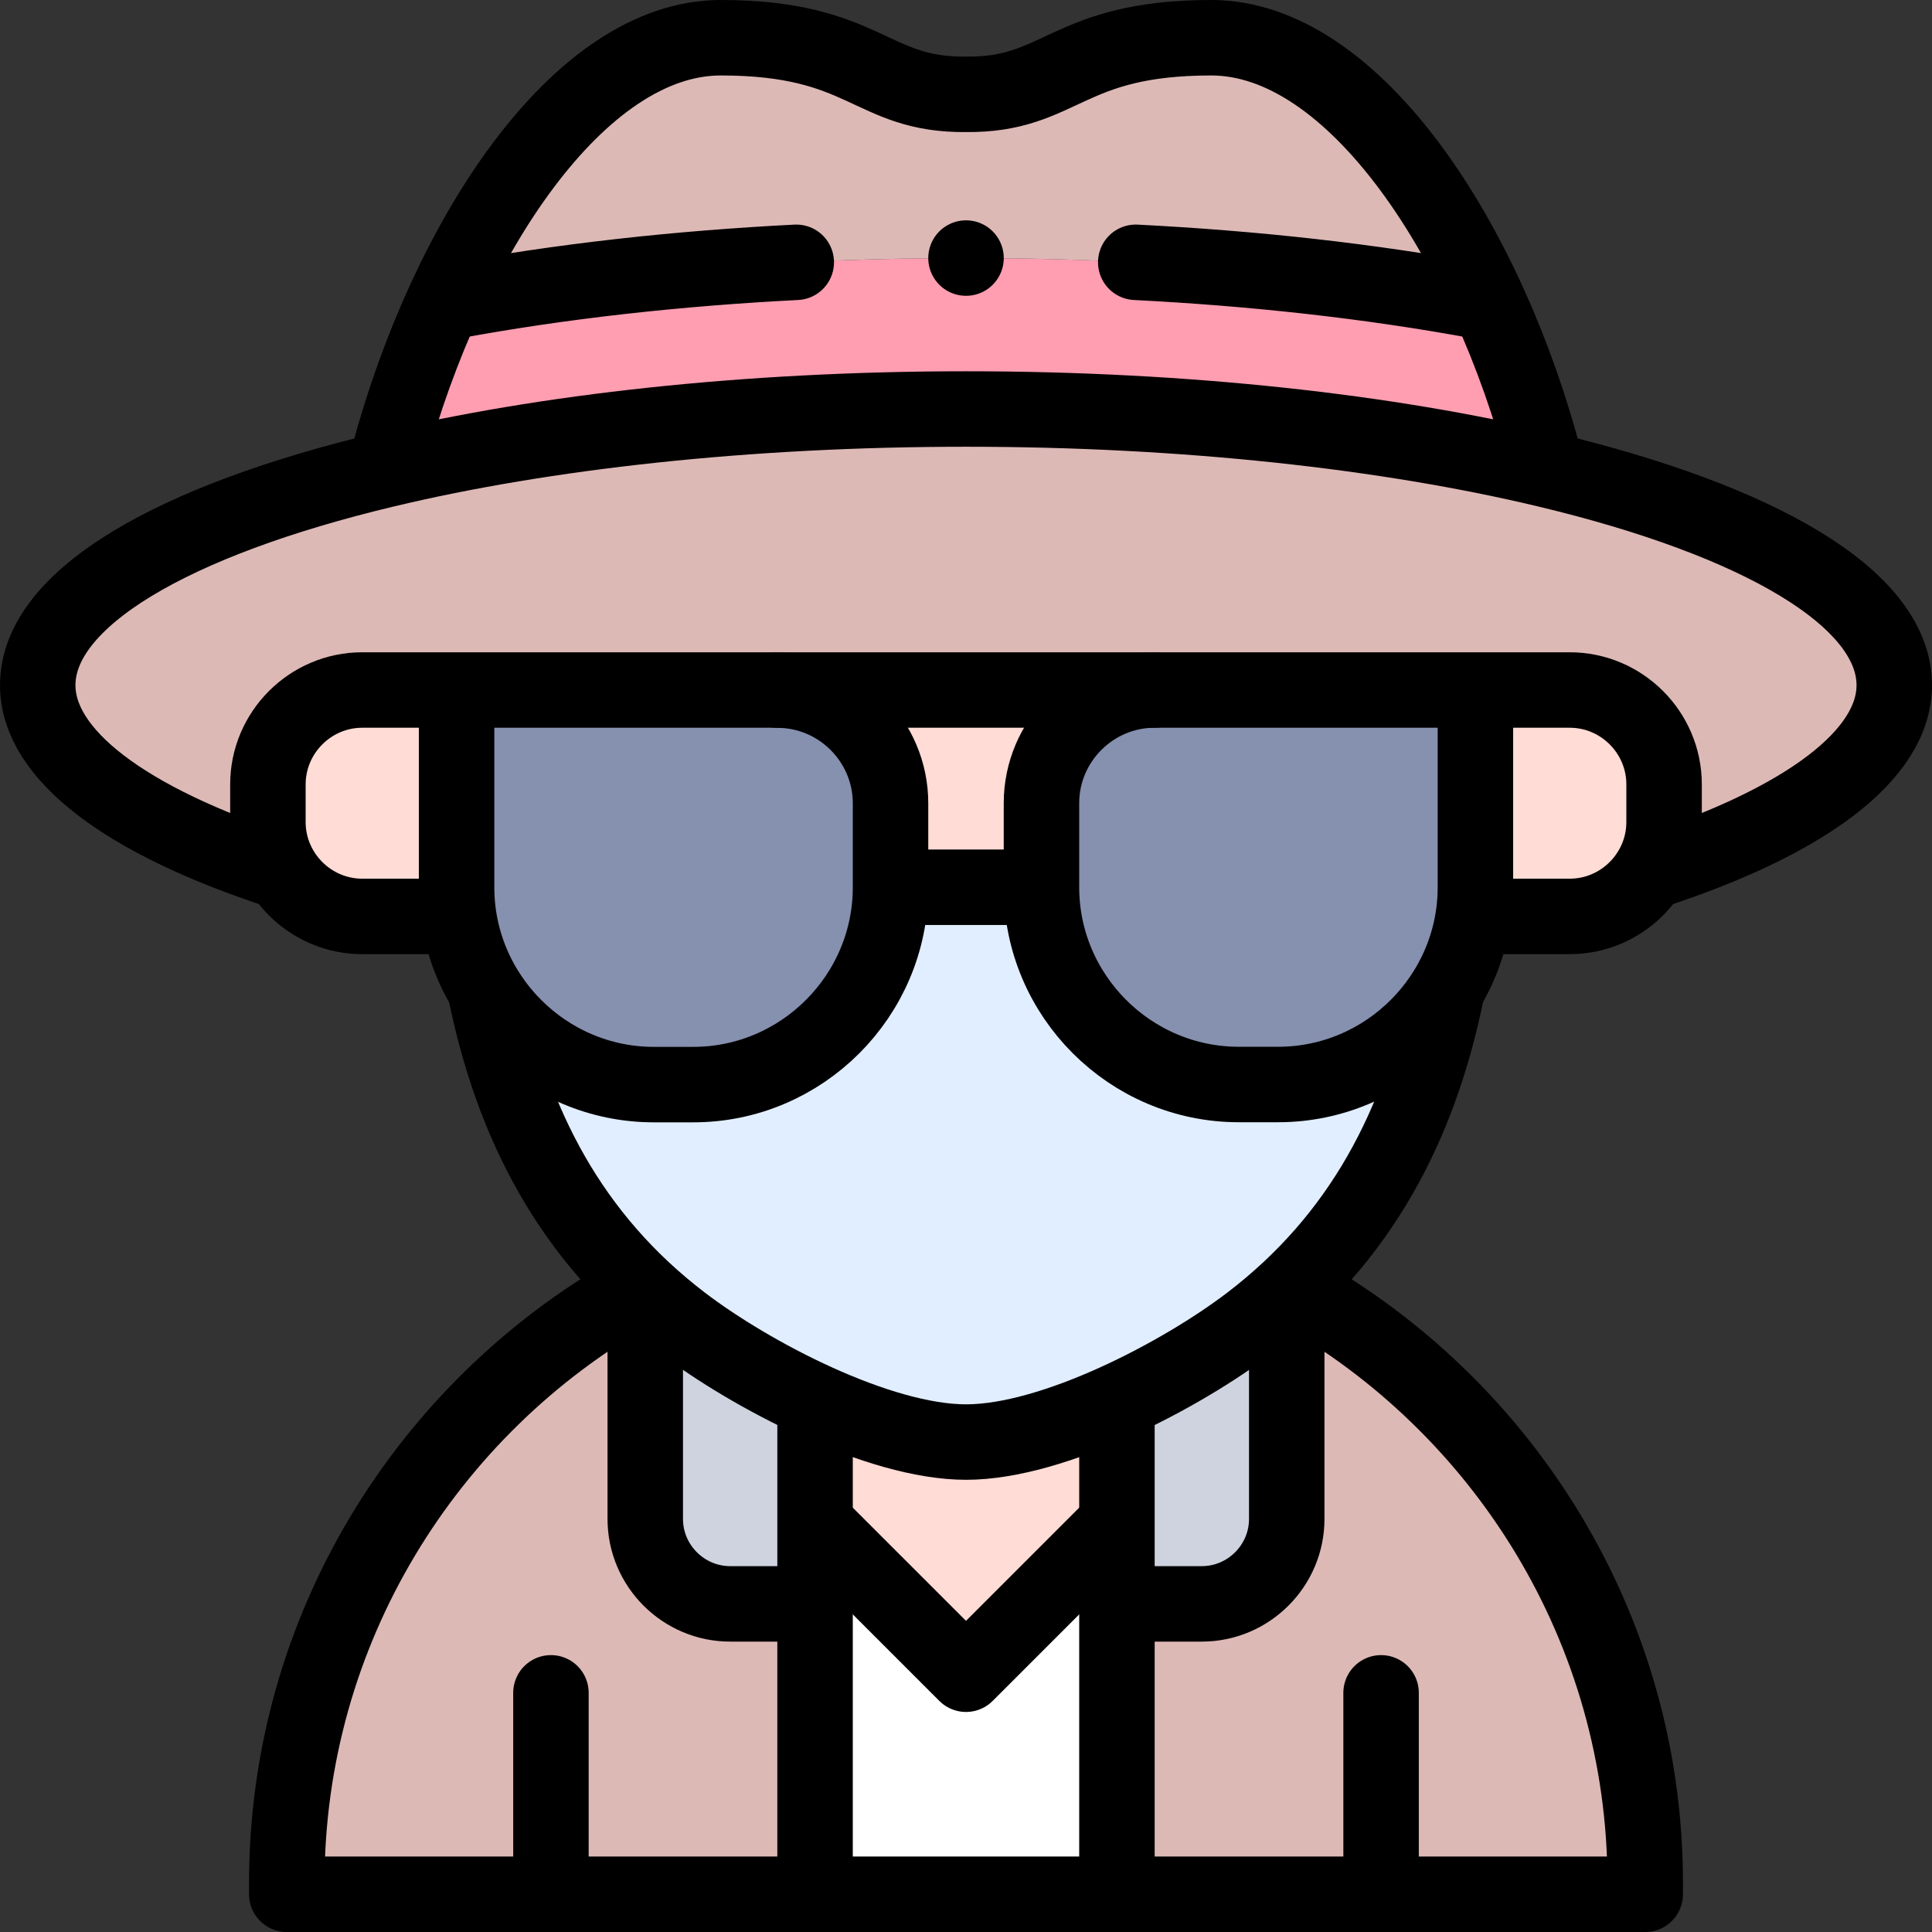
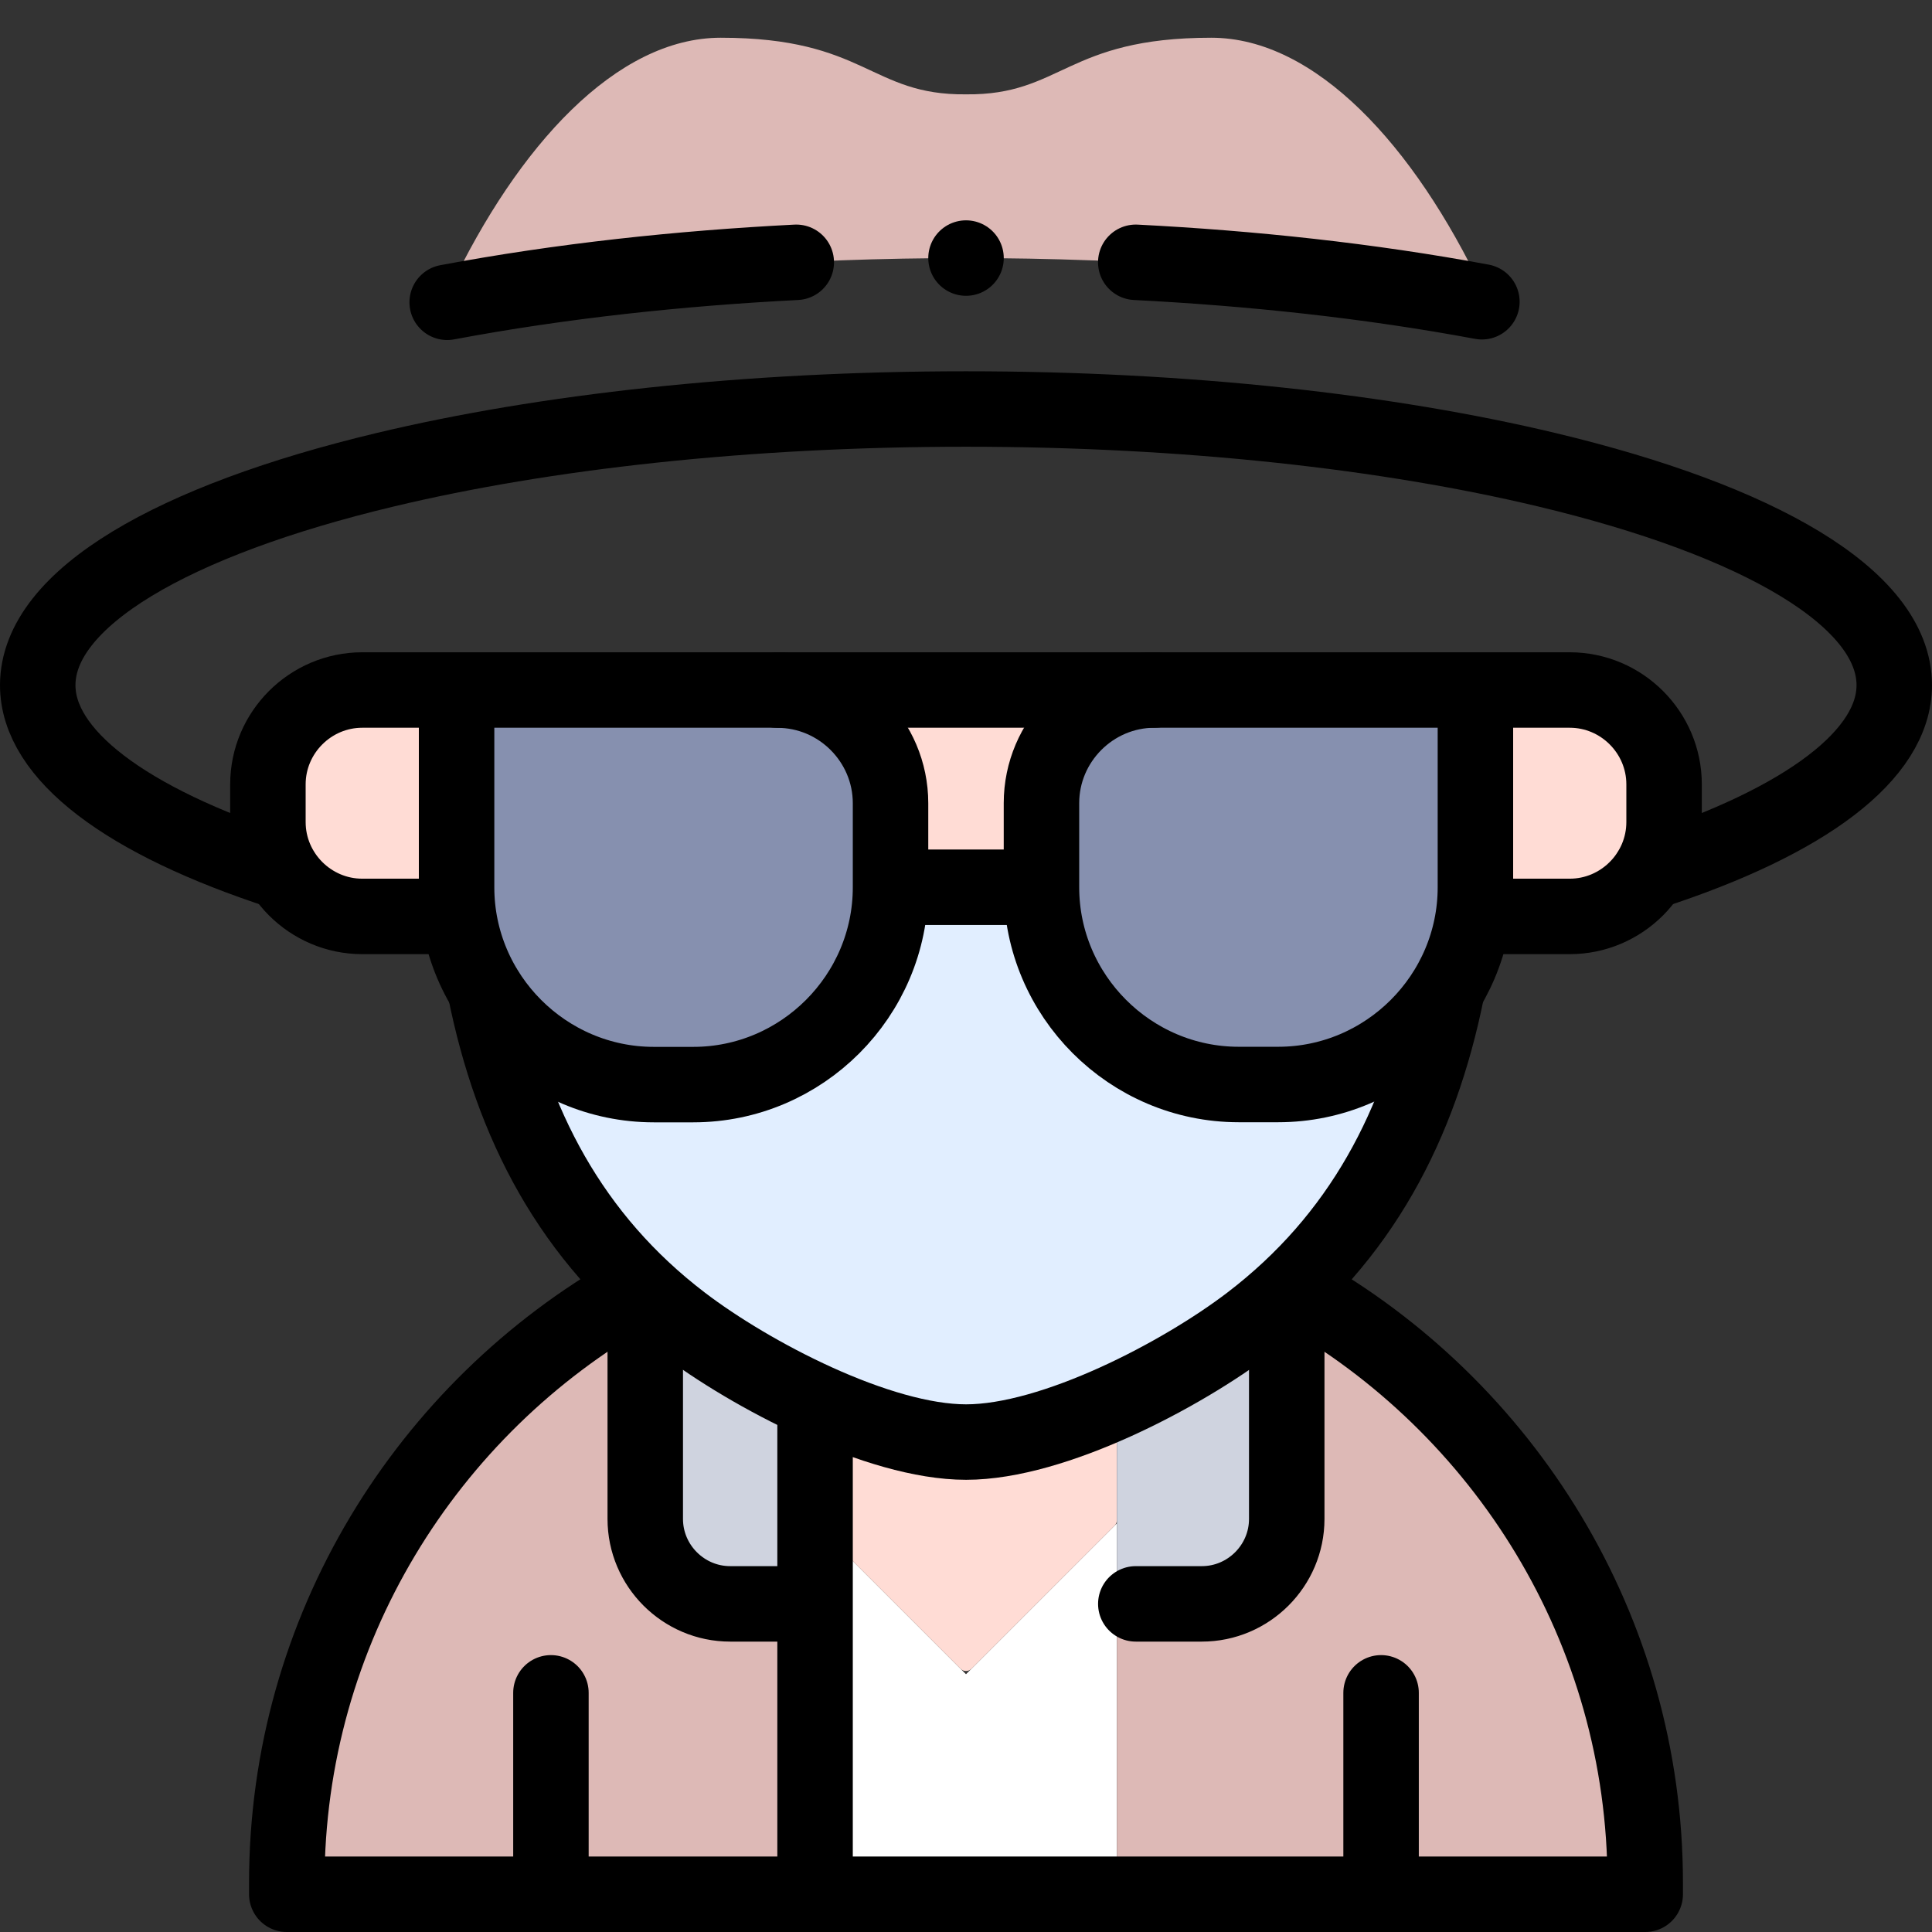
<svg xmlns="http://www.w3.org/2000/svg" version="1.1" id="Capa_1" x="0px" y="0px" viewBox="0 0 512.002 512.002" style="enable-background:new 0 0 512.002 512.002;" xml:space="preserve">
  <rect x="0" y="0" width="512.002" height="512.002" fill="#333333" stroke="none" />
  <g>
    <g>
      <polygon style="fill-rule:evenodd;clip-rule:evenodd;fill:#FFFFFF;" points="216.001,502.002 296.001,502.002 296.001,497.002 &#10;&#09;&#09;&#09;296.001,462.002 296.001,403.691 256.001,443.687 216.001,403.69 216.001,462.002 216.001,497.002 &#09;&#09;" />
      <g>
-         <path style="fill-rule:evenodd;clip-rule:evenodd;fill:#DDB9B6;" d="M409.962,124.496&#10;&#09;&#09;&#09;&#09;c-42.148-10.076-95.688-16.105-153.961-16.105s-111.814,6.029-153.961,16.105C45.921,137.912,10,158.503,10,181.591&#10;&#09;&#09;&#09;&#09;c0,17.636,21.396,34.655,60.115,47.946c1.63,0.56,3.21-1.039,2.583-2.644c-1.096-2.805-1.698-5.851-1.698-9.031v-7.957&#10;&#09;&#09;&#09;&#09;c0-14.874,12.169-27.043,27.043-27.043h22.957h85.025h99.95h85.025h22.957c14.874,0,27.043,12.169,27.043,27.043v7.958&#10;&#09;&#09;&#09;&#09;c0,3.18-0.602,6.227-1.697,9.031c-0.627,1.605,0.953,3.204,2.583,2.644c38.719-13.291,60.115-30.309,60.115-47.946&#10;&#09;&#09;&#09;&#09;C502.002,158.503,466.081,137.912,409.962,124.496z" />
-         <path style="fill-rule:evenodd;clip-rule:evenodd;fill:#FF9EB1;" d="M256.001,108.391c56.766,0,109.041,5.721,150.668,15.332&#10;&#09;&#09;&#09;&#09;c1.499,0.346,2.837-1.018,2.441-2.504c-3.675-13.775-8.463-27.309-14.137-39.932c-0.276-0.614-0.837-1.053-1.499-1.177&#10;&#09;&#09;&#09;&#09;c-45.034-8.45-92.305-11.718-137.474-11.718c-45.169,0-92.44,3.268-137.474,11.718c-0.662,0.124-1.223,0.563-1.499,1.177&#10;&#09;&#09;&#09;&#09;c-5.673,12.624-10.461,26.158-14.137,39.932c-0.396,1.486,0.942,2.85,2.441,2.504&#10;&#09;&#09;&#09;&#09;C146.96,114.112,199.235,108.391,256.001,108.391z" />
        <path style="fill-rule:evenodd;clip-rule:evenodd;fill:#DDB9B6;" d="M256.001,68.391c44.222,0,90.46,3.132,134.64,11.193&#10;&#09;&#09;&#09;&#09;c1.645,0.3,2.927-1.382,2.209-2.893C374.789,38.676,348.654,10,321.002,10c-38.484,0-39.59,15.271-65.001,15&#10;&#09;&#09;&#09;&#09;C230.59,25.271,229.484,10,191,10c-27.653,0-53.787,28.676-71.848,66.691c-0.718,1.511,0.564,3.193,2.209,2.893&#10;&#09;&#09;&#09;&#09;C165.541,71.523,211.779,68.391,256.001,68.391z" />
        <path style="fill-rule:evenodd;clip-rule:evenodd;fill:#FFDCD5;" d="M206.026,182.861c16.489,0.013,29.975,13.508,29.975,30&#10;&#09;&#09;&#09;&#09;v20.229c0,1.128,0.915,2.043,2.043,2.043c11.971,0,23.943,0,35.915,0c1.128,0,2.043-0.915,2.043-2.043v-20.23&#10;&#09;&#09;&#09;&#09;c0-16.502,13.467-29.999,29.975-30H206.026z" />
        <path style="fill-rule:evenodd;clip-rule:evenodd;fill:#FFDCD5;" d="M257.446,442.243l37.957-37.953&#10;&#09;&#09;&#09;&#09;c0.383-0.383,0.598-0.903,0.598-1.444v-3.794v-24.576l0,0c0-1.466-1.502-2.461-2.845-1.876&#10;&#09;&#09;&#09;&#09;c-12.903,5.617-26.203,9.564-37.134,9.564c-11.748,0-26.233-4.56-40.021-10.851v0.937v26.802v3.793&#10;&#09;&#09;&#09;&#09;c0,0.542,0.215,1.061,0.598,1.444l37.957,37.954C255.355,443.04,256.648,443.04,257.446,442.243z" />
        <path style="fill-rule:evenodd;clip-rule:evenodd;fill:#FFDCD5;" d="M98.044,182.861c-14.873,0-27.043,12.169-27.043,27.043&#10;&#09;&#09;&#09;&#09;v5.915c0,14.874,12.169,27.043,27.043,27.043h21.219c1.204,0,2.156-1.035,2.029-2.232c-0.191-1.804-0.291-3.634-0.291-5.486&#10;&#09;&#09;&#09;&#09;v-50.239c0-1.128-0.915-2.043-2.043-2.043H98.044z" />
        <path style="fill-rule:evenodd;clip-rule:evenodd;fill:#E1EEFF;" d="M273.999,235.133h-35.996c-1.088,0-1.998,0.852-2.038,1.939&#10;&#09;&#09;&#09;&#09;c-1.029,27.861-24.136,50.333-52.236,50.333h-10.455c-15.533,0-29.54-6.866-39.135-17.713c-1.4-1.582-4.007-0.186-3.493,1.863&#10;&#09;&#09;&#09;&#09;c6.751,26.959,18.923,50.516,39.081,69.597c0.004,0.004,0.008,0.007,0.012,0.011c3.443,3.259,7.12,6.387,11.042,9.379&#10;&#09;&#09;&#09;&#09;c8.938,6.819,21.747,14.621,35.221,20.77c13.788,6.292,28.273,10.851,40.021,10.851c11.736,0,26.204-4.551,39.979-10.832&#10;&#09;&#09;&#09;&#09;c13.49-6.151,26.315-13.963,35.262-20.789c3.916-2.988,7.588-6.111,11.027-9.365c0.004-0.004,0.008-0.007,0.012-0.011&#10;&#09;&#09;&#09;&#09;c20.183-19.099,32.362-42.684,39.112-69.677c0.513-2.051-2.098-3.444-3.496-1.859c-9.597,10.883-23.628,17.775-39.19,17.775&#10;&#09;&#09;&#09;&#09;h-10.455c-28.101,0-51.207-22.472-52.237-50.333C275.997,235.986,275.087,235.133,273.999,235.133z" />
        <path style="fill-rule:evenodd;clip-rule:evenodd;fill:#FFDCD5;" d="M392.739,242.861h21.219&#10;&#09;&#09;&#09;&#09;c14.874,0,27.043-12.169,27.043-27.043v-5.915c0-14.874-12.169-27.043-27.043-27.043h-20.914c-1.128,0-2.043,0.915-2.043,2.043&#10;&#09;&#09;&#09;&#09;v50.239c0,1.852-0.099,3.683-0.291,5.486C390.583,241.826,391.535,242.861,392.739,242.861z" />
        <path style="fill-rule:evenodd;clip-rule:evenodd;fill:#8690AF;" d="M181.686,287.406c29.873,0,54.315-24.442,54.315-54.315&#10;&#09;&#09;&#09;&#09;v-20.23c0-16.492-13.486-29.987-29.975-30H123.34h-0.296c-1.128,0-2.043,0.915-2.043,2.043v50.239&#10;&#09;&#09;&#09;&#09;c0,2.621,0.196,5.199,0.574,7.719c1.037,6.921,3.444,13.41,6.935,19.179c0,0.002,0.001,0.004,0.001,0.005&#10;&#09;&#09;&#09;&#09;c9.176,15.168,25.837,25.361,44.762,25.361H181.686z" />
        <path style="fill-rule:evenodd;clip-rule:evenodd;fill:#8690AF;" d="M276.001,233.091c0,29.874,24.442,54.315,54.315,54.315&#10;&#09;&#09;&#09;&#09;h8.412c18.967,0,35.66-10.238,44.823-25.461c0.001-0.003,0.001-0.005,0.004-0.007c1.511-2.52,2.815-5.158,3.891-7.906&#10;&#09;&#09;&#09;&#09;c1.266-3.237,2.217-6.629,2.815-10.137c0.059-0.343,0.114-0.688,0.163-1.034c0.378-2.52,0.576-5.098,0.576-7.719v-50.239&#10;&#09;&#09;&#09;&#09;c0-1.128-0.915-2.043-2.043-2.043h-0.244h-82.738c-16.489,0.013-29.975,13.508-29.975,30V233.091z" />
        <path style="fill-rule:evenodd;clip-rule:evenodd;fill:#DDB9B6;" d="M88.124,434.217c-7.825,20.12-12.122,41.966-12.122,64.767&#10;&#09;&#09;&#09;&#09;v0.975c0,1.128,0.915,2.043,2.043,2.043h135.914c1.128,0,2.043-0.915,2.043-2.043v-72.871c0-1.128-0.915-2.043-2.043-2.043&#10;&#09;&#09;&#09;&#09;h-18.414c-13.499,0-24.543-11.044-24.543-24.543v-54.671c-2.098-1.212-2.628-1.517-4.726-2.729&#10;&#09;&#09;&#09;&#09;C130.868,363.621,103.028,395.893,88.124,434.217L88.124,434.217z M298.044,502.002h135.914c1.128,0,2.043-0.915,2.043-2.043&#10;&#09;&#09;&#09;&#09;v-0.975c0-22.802-4.298-44.647-12.122-64.767c-14.9-38.312-42.726-70.574-78.118-91.095c-2.113,1.22-2.647,1.529-4.76,2.749&#10;&#09;&#09;&#09;&#09;v54.632c0,13.498-11.044,24.543-24.543,24.543h-18.414c-1.128,0-2.043,0.915-2.043,2.043v72.871&#10;&#09;&#09;&#09;&#09;C296.001,501.087,296.916,502.002,298.044,502.002z" />
        <path style="fill-rule:evenodd;clip-rule:evenodd;fill:#CFD3DF;" d="M216.001,399.051V372.25v-0.937&#10;&#09;&#09;&#09;&#09;c-13.474-6.149-26.283-13.951-35.221-20.77c-2.21-1.686-4.342-3.415-6.398-5.186c-1.328-1.144-3.381-0.215-3.381,1.538v53.607&#10;&#09;&#09;&#09;&#09;c0,13.499,11.044,24.543,24.543,24.543h18.414c1.128,0,2.043-0.915,2.043-2.043V403.69V399.051z" />
        <path style="fill-rule:evenodd;clip-rule:evenodd;fill:#CFD3DF;" d="M296.001,374.475v24.576v4.64v19.311&#10;&#09;&#09;&#09;&#09;c0,1.128,0.915,2.043,2.043,2.043h18.414c13.499,0,24.543-11.044,24.543-24.543V346.93c0-1.753-2.052-2.682-3.381-1.539&#10;&#09;&#09;&#09;&#09;c-2.043,1.759-4.162,3.476-6.357,5.151c-8.685,6.625-21.025,14.18-34.079,20.244c-0.721,0.335-1.184,1.053-1.184,1.848V374.475z" />
      </g>
    </g>
    <g>
      <path style="fill-rule:evenodd;clip-rule:evenodd;fill:none;stroke:#000000;stroke-width:20;stroke-linecap:round;stroke-linejoin:round;stroke-miterlimit:2.613;" d="&#10;&#09;&#09;&#09;M301.001,425.045h17.5c12.375,0,22.5-10.125,22.5-22.5v-55.663 M171.001,346.844v55.701c0,12.375,10.125,22.5,22.5,22.5h17.5" />
      <line style="fill-rule:evenodd;clip-rule:evenodd;fill:none;stroke:#000000;stroke-width:20;stroke-linecap:round;stroke-linejoin:round;stroke-miterlimit:2.613;" x1="256.001" y1="68.391" x2="256.008" y2="68.391" />
-       <path style="fill-rule:evenodd;clip-rule:evenodd;fill:none;stroke:#000000;stroke-width:20;stroke-linecap:round;stroke-linejoin:round;stroke-miterlimit:2.613;" d="&#10;&#09;&#09;&#09;M409.45,122.504C394.227,64.293,359.052,10,321.002,10c-38.484,0-39.59,15.271-65.001,15C230.59,25.271,229.484,10,191,10&#10;&#09;&#09;&#09;c-37.624,0-72.439,53.086-87.93,110.553" />
      <path style="fill-rule:evenodd;clip-rule:evenodd;fill:none;stroke:#000000;stroke-width:20;stroke-linecap:round;stroke-linejoin:round;stroke-miterlimit:2.613;" d="&#10;&#09;&#09;&#09;M437.273,231.076c41.63-13.502,64.728-31.16,64.728-49.485c0-23.087-35.921-43.679-92.039-57.095&#10;&#09;&#09;&#09;c-42.148-10.076-95.688-16.105-153.961-16.105s-111.814,6.029-153.961,16.105C45.921,137.912,10,158.503,10,181.591&#10;&#09;&#09;&#09;c0,18.318,23.081,35.969,64.679,49.47" />
      <path style="fill-rule:evenodd;clip-rule:evenodd;fill:none;stroke:#000000;stroke-width:20;stroke-linecap:round;stroke-linejoin:round;stroke-miterlimit:2.613;" d="&#10;&#09;&#09;&#09;M392.72,79.967c-30.022-5.591-61.026-8.887-91.73-10.453 M211.019,69.514c-30.969,1.579-62.245,4.919-92.51,10.598" />
      <path style="fill-rule:evenodd;clip-rule:evenodd;fill:none;stroke:#000000;stroke-width:20;stroke-linecap:round;stroke-linejoin:round;stroke-miterlimit:2.613;" d="&#10;&#09;&#09;&#09;M206.029,182.887c16.485,0.001,29.972,13.49,29.972,29.975v22.298c0,28.75-23.522,52.272-52.272,52.272h-10.455&#10;&#09;&#09;&#09;c-28.75,0-52.273-23.522-52.273-52.273v-47.272" />
      <line style="fill-rule:evenodd;clip-rule:evenodd;fill:none;stroke:#000000;stroke-width:20;stroke-linecap:round;stroke-linejoin:round;stroke-miterlimit:2.613;" x1="216.001" y1="372.25" x2="216.001" y2="497.002" />
-       <line style="fill-rule:evenodd;clip-rule:evenodd;fill:none;stroke:#000000;stroke-width:20;stroke-linecap:round;stroke-linejoin:round;stroke-miterlimit:2.613;" x1="296.001" y1="374.475" x2="296.001" y2="497.002" />
-       <polyline style="fill-rule:evenodd;clip-rule:evenodd;fill:none;stroke:#000000;stroke-width:20;stroke-linecap:round;stroke-linejoin:round;stroke-miterlimit:2.613;" points="&#10;&#09;&#09;&#09;294.395,405.297 256.001,443.687 217.338,405.027 &#09;&#09;" />
      <path style="fill-rule:evenodd;clip-rule:evenodd;fill:none;stroke:#000000;stroke-width:20;stroke-linecap:round;stroke-linejoin:round;stroke-miterlimit:2.613;" d="&#10;&#09;&#09;&#09;M128.563,262.301c7.139,35.578,22.735,65.751,52.217,88.242c18.084,13.795,52.013,31.621,75.242,31.621&#10;&#09;&#09;&#09;c23.228,0,57.158-17.825,75.242-31.621c29.43-22.451,45.022-52.557,52.179-88.055" />
      <path style="fill-rule:evenodd;clip-rule:evenodd;fill:none;stroke:#000000;stroke-width:20;stroke-linecap:round;stroke-linejoin:round;stroke-miterlimit:2.613;" d="&#10;&#09;&#09;&#09;M343.455,341.825c55.092,30.864,92.546,89.845,92.546,157.159v3.018h-360v-3.018c0-67.023,37.132-125.785,91.833-156.757" />
      <path style="fill-rule:evenodd;clip-rule:evenodd;fill:none;stroke:#000000;stroke-width:20;stroke-linecap:round;stroke-linejoin:round;stroke-miterlimit:2.613;" d="&#10;&#09;&#09;&#09;M366.002,492.002l0-43.381 M146.003,448.621v43.381" />
      <line style="fill-rule:evenodd;clip-rule:evenodd;fill:none;stroke:#000000;stroke-width:20;stroke-linecap:round;stroke-linejoin:round;stroke-miterlimit:2.613;" x1="241.001" y1="235.133" x2="271.001" y2="235.133" />
      <path style="fill-rule:evenodd;clip-rule:evenodd;fill:none;stroke:#000000;stroke-width:20;stroke-linecap:round;stroke-linejoin:round;stroke-miterlimit:2.613;" d="&#10;&#09;&#09;&#09;M391.001,242.861h25c13.75,0,25-11.25,25-25v-10c0-13.75-11.25-25-25-25h-25h-295c-13.749,0-25,11.252-25,25v10&#10;&#09;&#09;&#09;c0,13.748,11.25,25,25,25h24.656" />
      <path style="fill-rule:evenodd;clip-rule:evenodd;fill:none;stroke:#000000;stroke-width:20;stroke-linecap:round;stroke-linejoin:round;stroke-miterlimit:2.613;" d="&#10;&#09;&#09;&#09;M305.973,182.861c-16.485,0.001-29.972,13.49-29.972,29.975v22.298c0,28.75,23.522,52.272,52.272,52.272h10.455&#10;&#09;&#09;&#09;c28.75,0,52.273-23.522,52.273-52.273v-47.273" />
    </g>
  </g>
  <g>
</g>
  <g>
</g>
  <g>
</g>
  <g>
</g>
  <g>
</g>
  <g>
</g>
  <g>
</g>
  <g>
</g>
  <g>
</g>
  <g>
</g>
  <g>
</g>
  <g>
</g>
  <g>
</g>
  <g>
</g>
  <g>
</g>
</svg>